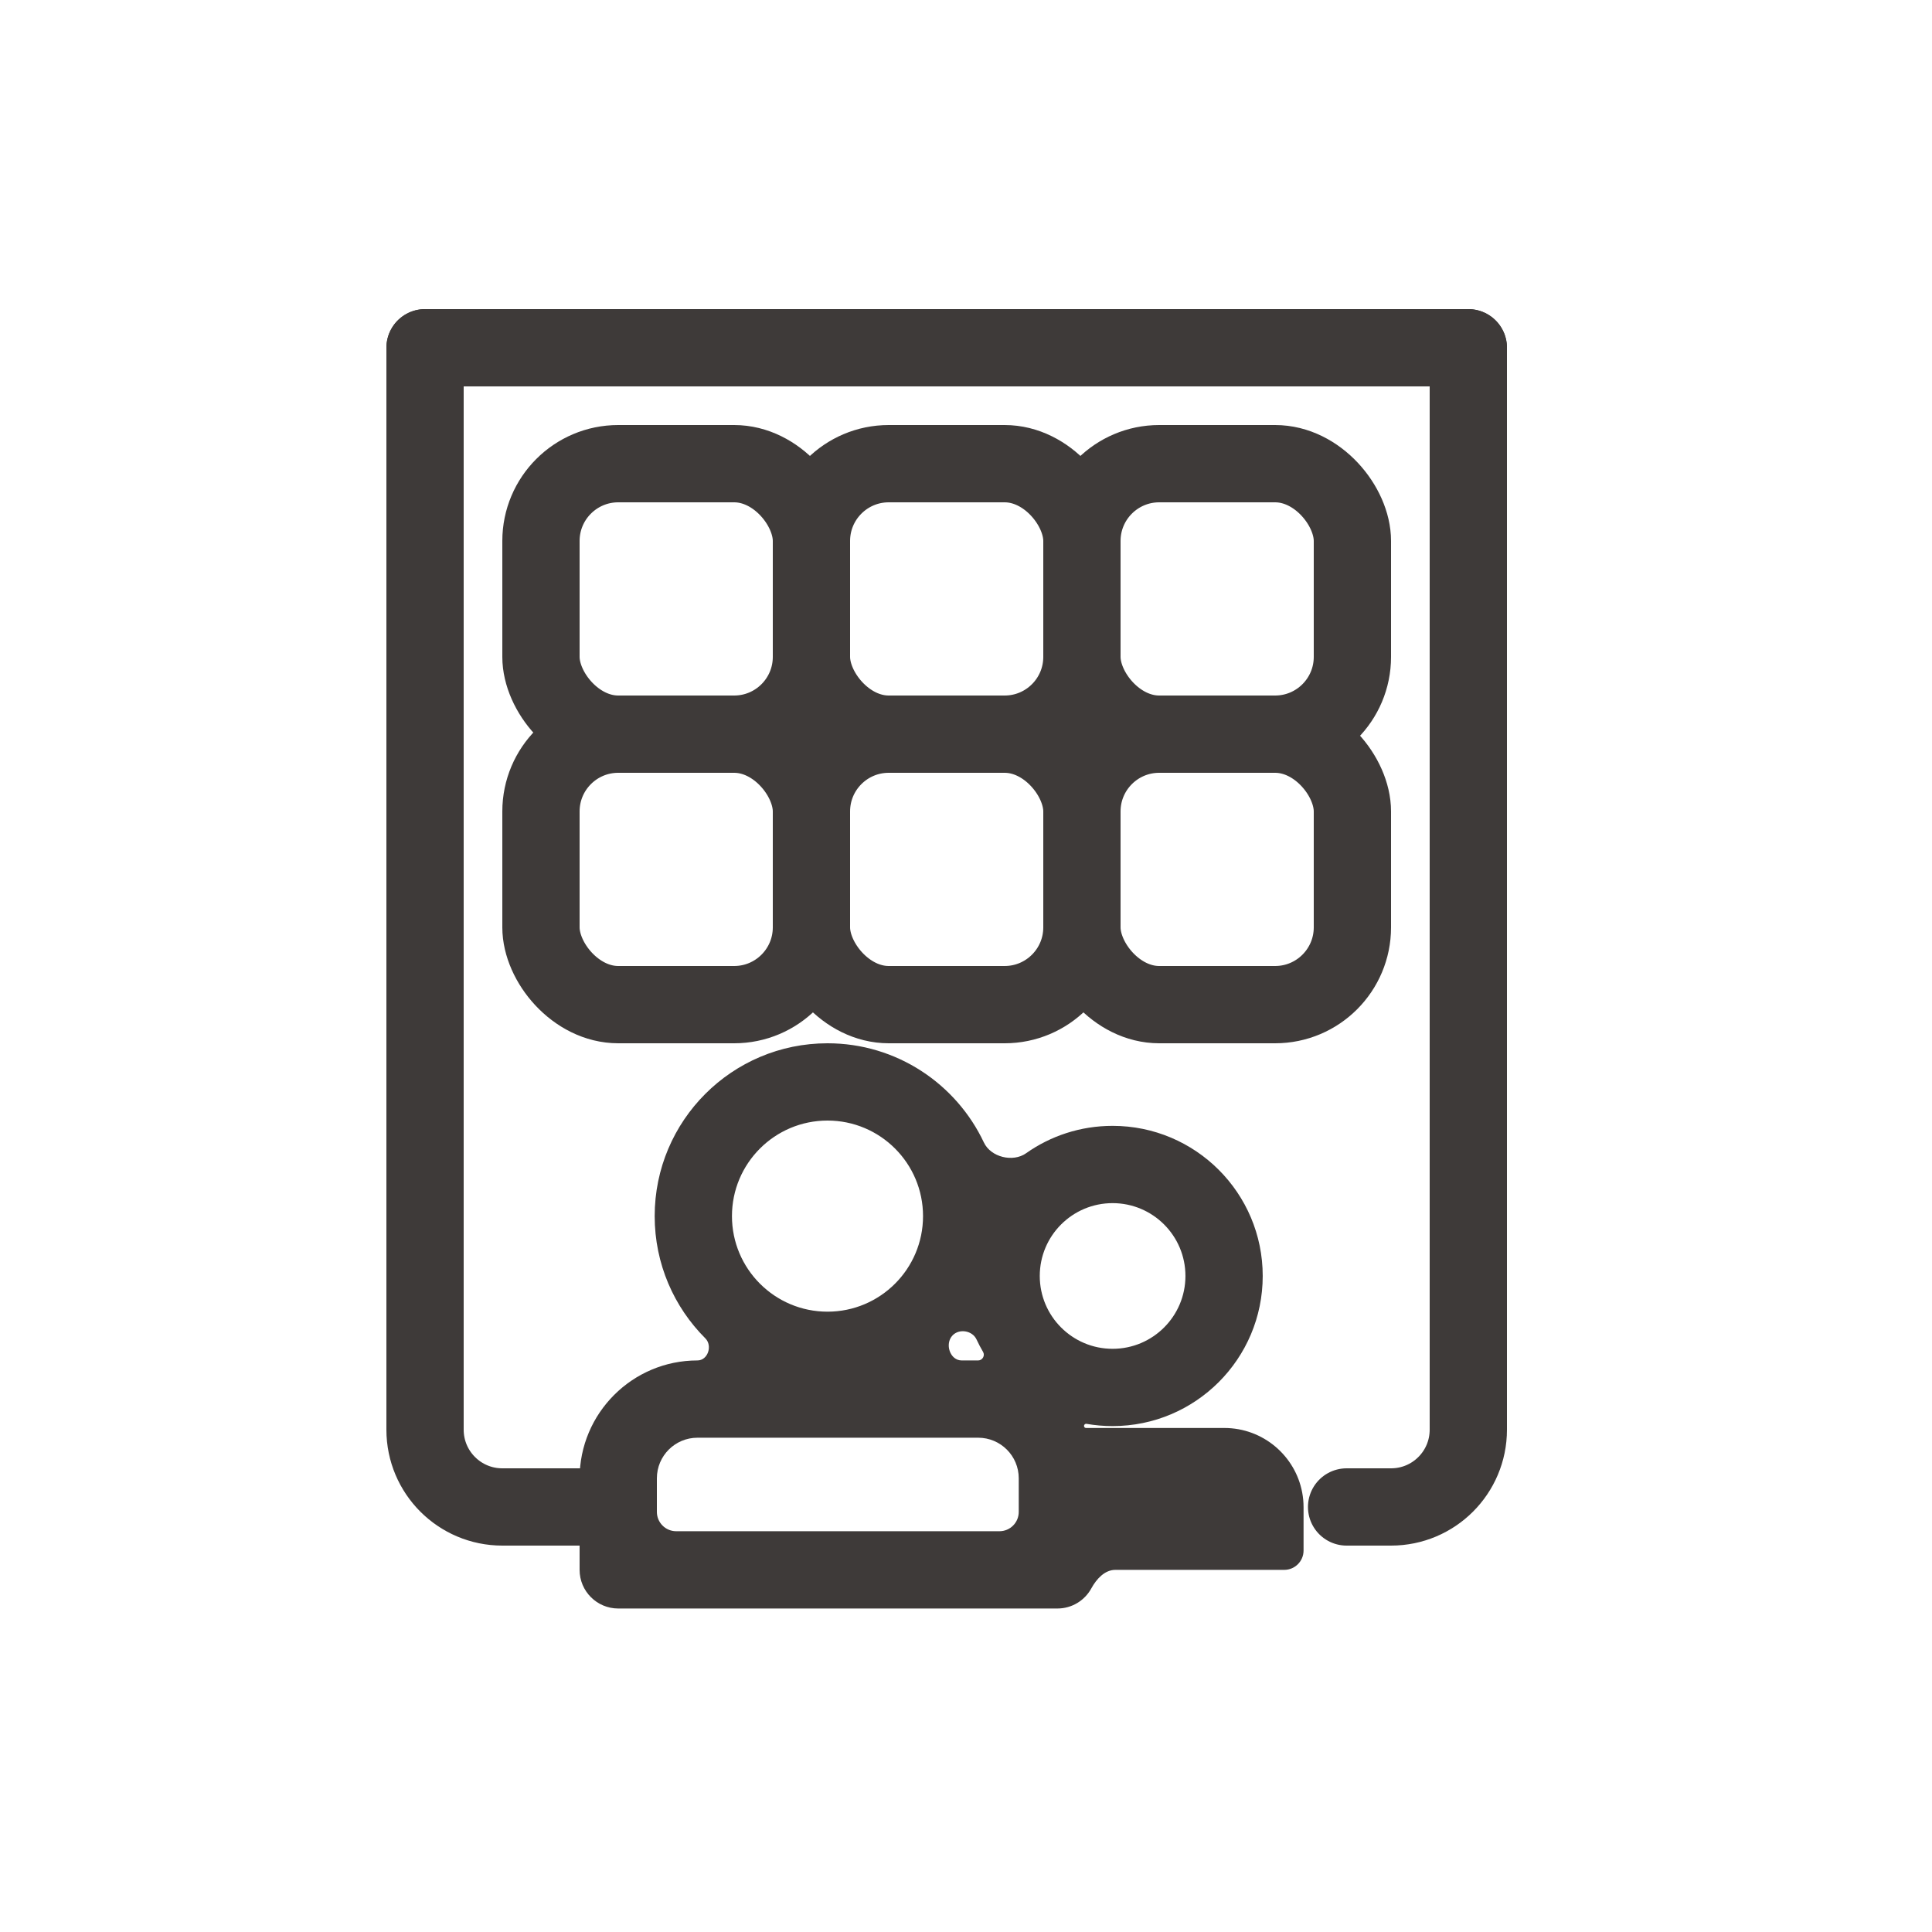
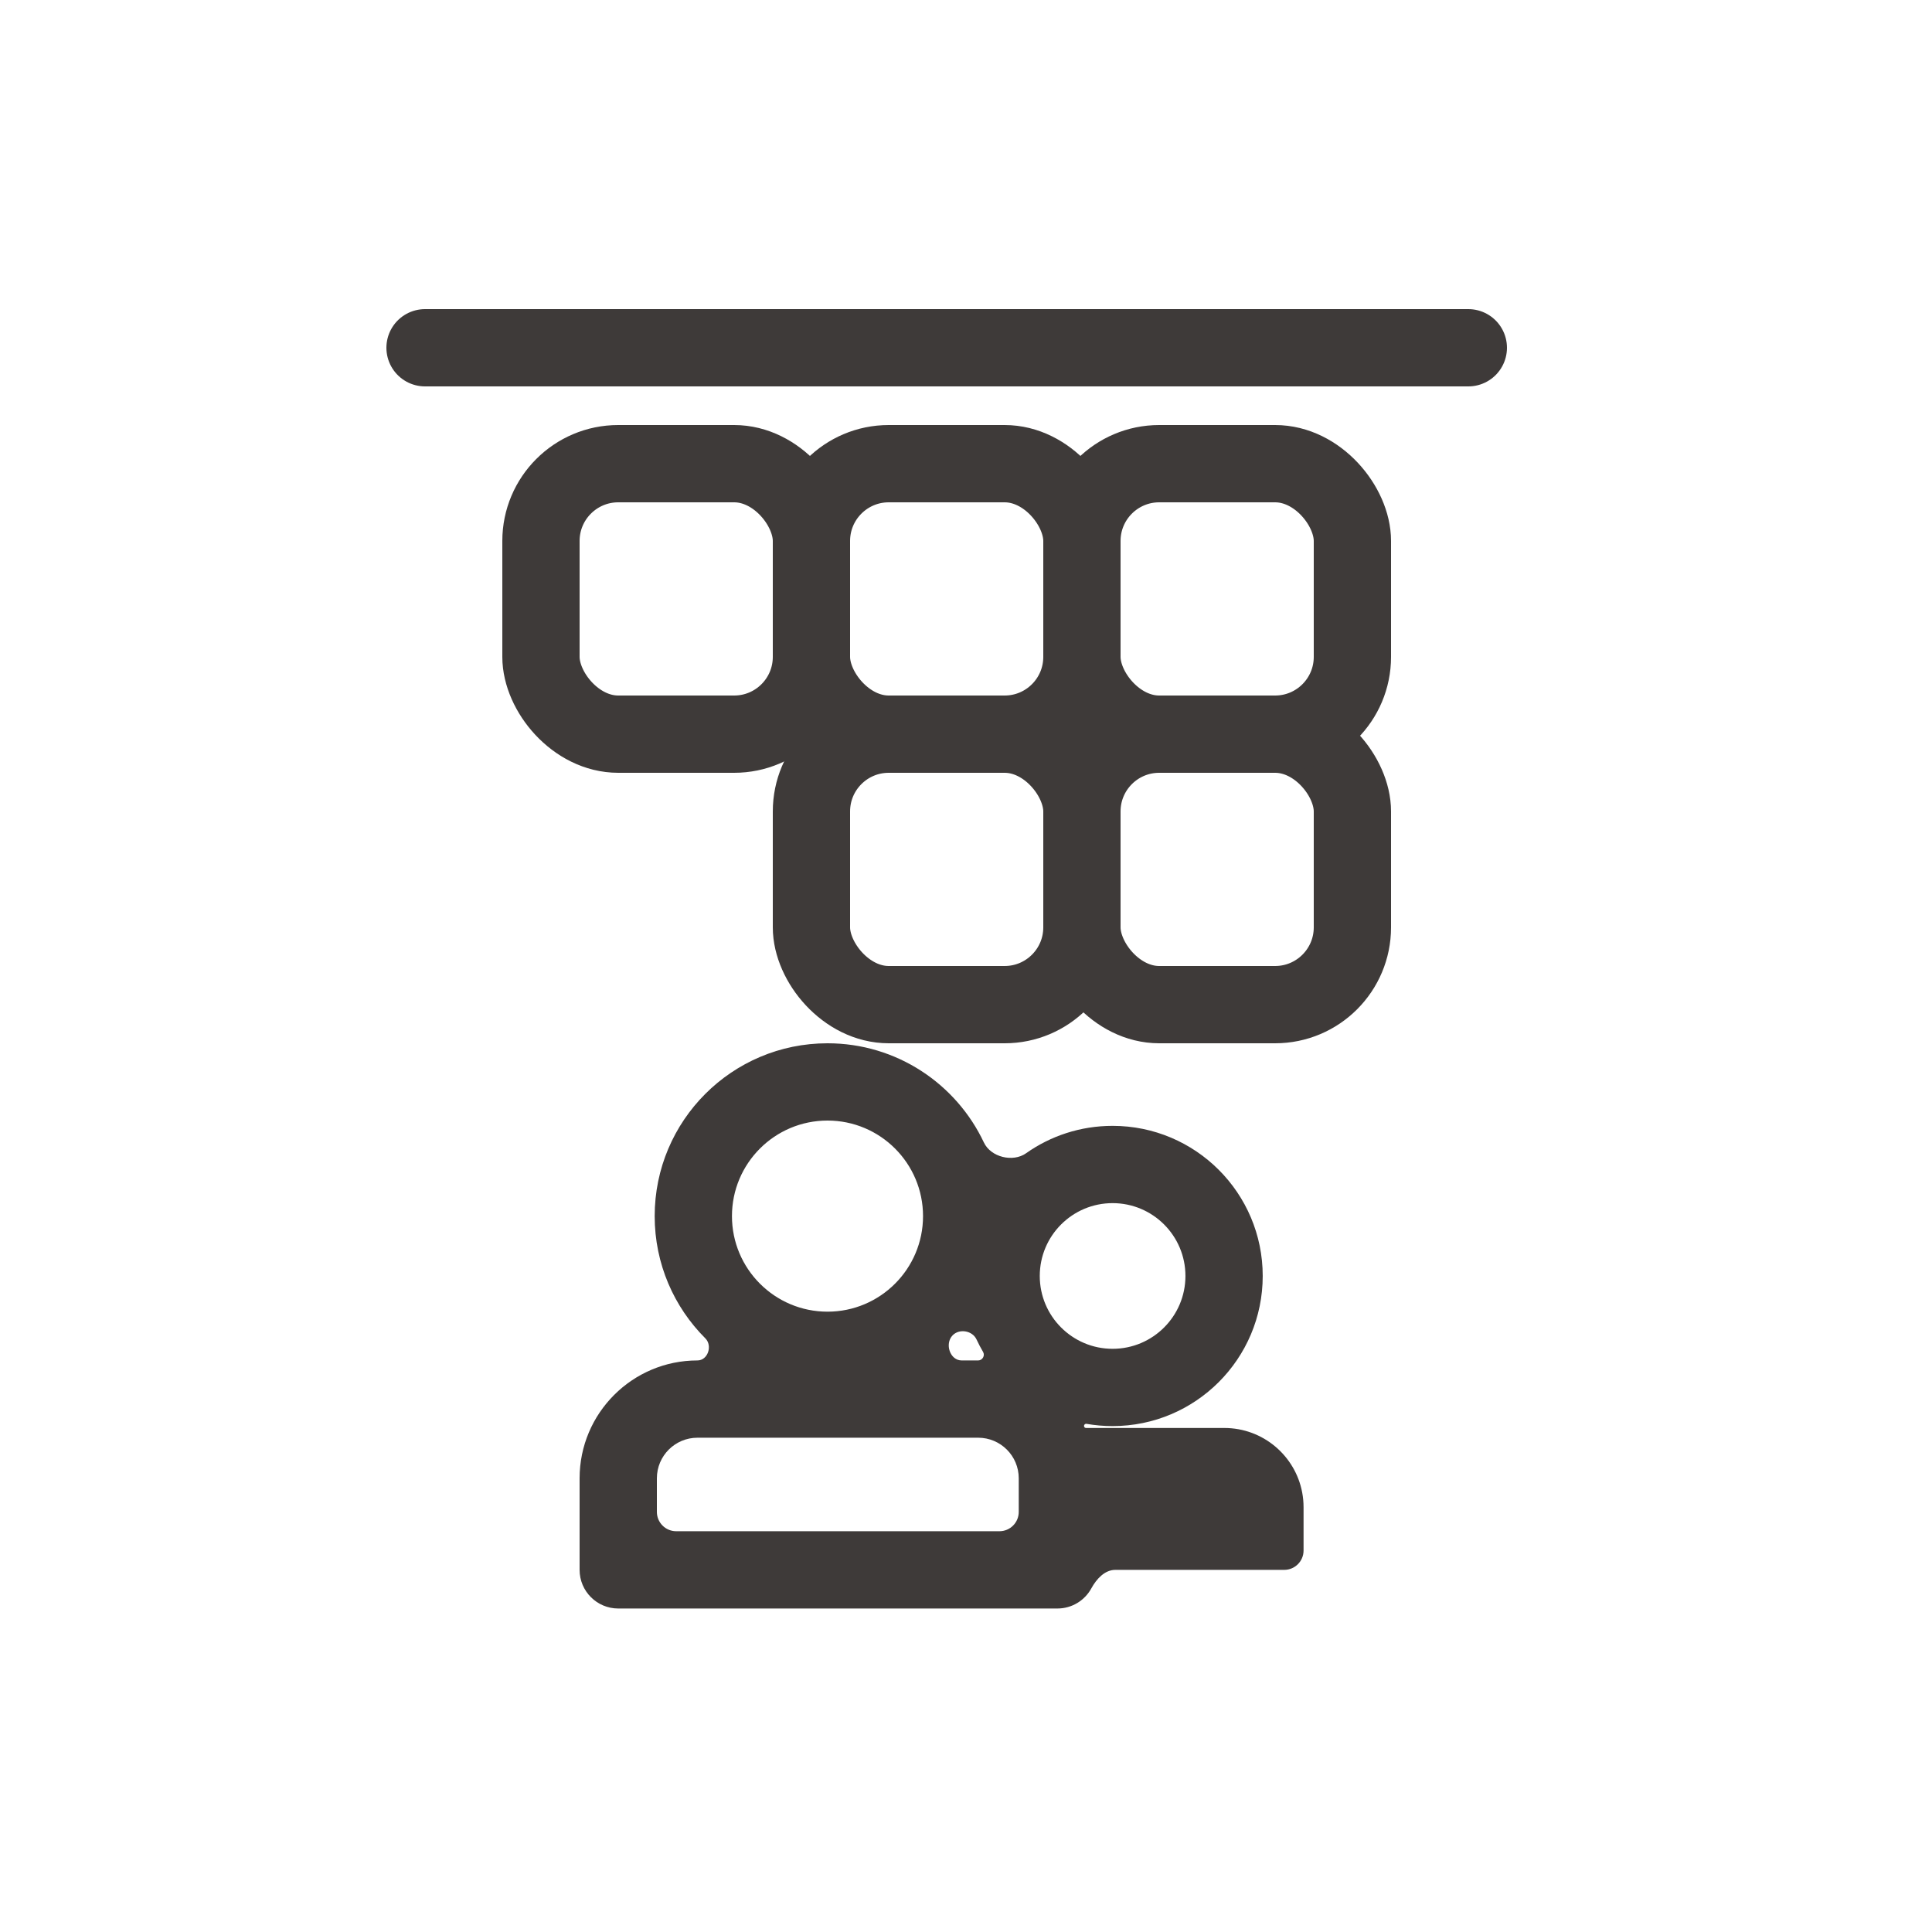
<svg xmlns="http://www.w3.org/2000/svg" width="50" height="50" viewBox="0 0 50 50" fill="none">
-   <path d="M11 9V37C11 38.105 11.895 39 13 39H15.5M38 9V37C38 38.105 37.105 39 36 39H34.85" stroke="#3E3A39" stroke-width="2" stroke-linecap="round" />
-   <rect x="14" y="19" width="7" height="7" rx="2" stroke="#3E3A39" stroke-width="2" />
  <rect x="14" y="12" width="7" height="7" rx="2" stroke="#3E3A39" stroke-width="2" />
  <rect x="21" y="19" width="7" height="7" rx="2" stroke="#3E3A39" stroke-width="2" />
  <rect x="21" y="12" width="7" height="7" rx="2" stroke="#3E3A39" stroke-width="2" />
  <rect x="28" y="19" width="7" height="7" rx="2" stroke="#3E3A39" stroke-width="2" />
  <rect x="28" y="12" width="7" height="7" rx="2" stroke="#3E3A39" stroke-width="2" />
  <path fill-rule="evenodd" clip-rule="evenodd" d="M18.943 31.473C18.943 30.107 20.05 29 21.416 29C22.781 29 23.888 30.107 23.888 31.473C23.888 32.838 22.781 33.946 21.416 33.946C20.05 33.946 18.943 32.838 18.943 31.473ZM21.416 27C18.945 27 16.943 29.003 16.943 31.473C16.943 32.709 17.444 33.828 18.255 34.637C18.445 34.828 18.319 35.208 18.05 35.208C16.366 35.208 15 36.574 15 38.258V40.628C15 41.18 15.448 41.628 16 41.628H27.365C27.744 41.628 28.073 41.418 28.243 41.108C28.376 40.865 28.589 40.628 28.865 40.628H31.736H33.236C33.512 40.628 33.736 40.404 33.736 40.128V39.007C33.736 38.877 33.724 38.751 33.701 38.628C33.524 37.677 32.689 36.956 31.686 36.956H28.108C28.087 36.956 28.069 36.945 28.06 36.927C28.041 36.887 28.075 36.841 28.119 36.849C28.338 36.887 28.563 36.907 28.794 36.907C30.939 36.907 32.679 35.167 32.679 33.022C32.679 30.876 30.939 29.137 28.794 29.137C27.96 29.137 27.187 29.399 26.555 29.846C26.212 30.088 25.642 29.947 25.463 29.568C24.748 28.05 23.204 27 21.416 27ZM24.652 34.56C24.827 34.377 25.165 34.435 25.272 34.664C25.323 34.775 25.381 34.883 25.442 34.988C25.498 35.083 25.425 35.208 25.315 35.208H24.887C24.586 35.208 24.444 34.778 24.652 34.56ZM17 38.258C17 37.678 17.47 37.208 18.05 37.208H25.315C25.895 37.208 26.365 37.678 26.365 38.258V39.128C26.365 39.404 26.142 39.628 25.865 39.628H17.5C17.224 39.628 17 39.404 17 39.128V38.258ZM28.794 31.137C27.753 31.137 26.909 31.981 26.909 33.022C26.909 34.063 27.753 34.907 28.794 34.907C29.835 34.907 30.679 34.063 30.679 33.022C30.679 31.981 29.835 31.137 28.794 31.137Z" fill="#3E3A39" />
  <path d="M11 9H38" stroke="#3E3A39" stroke-width="2" stroke-linecap="round" />
</svg>